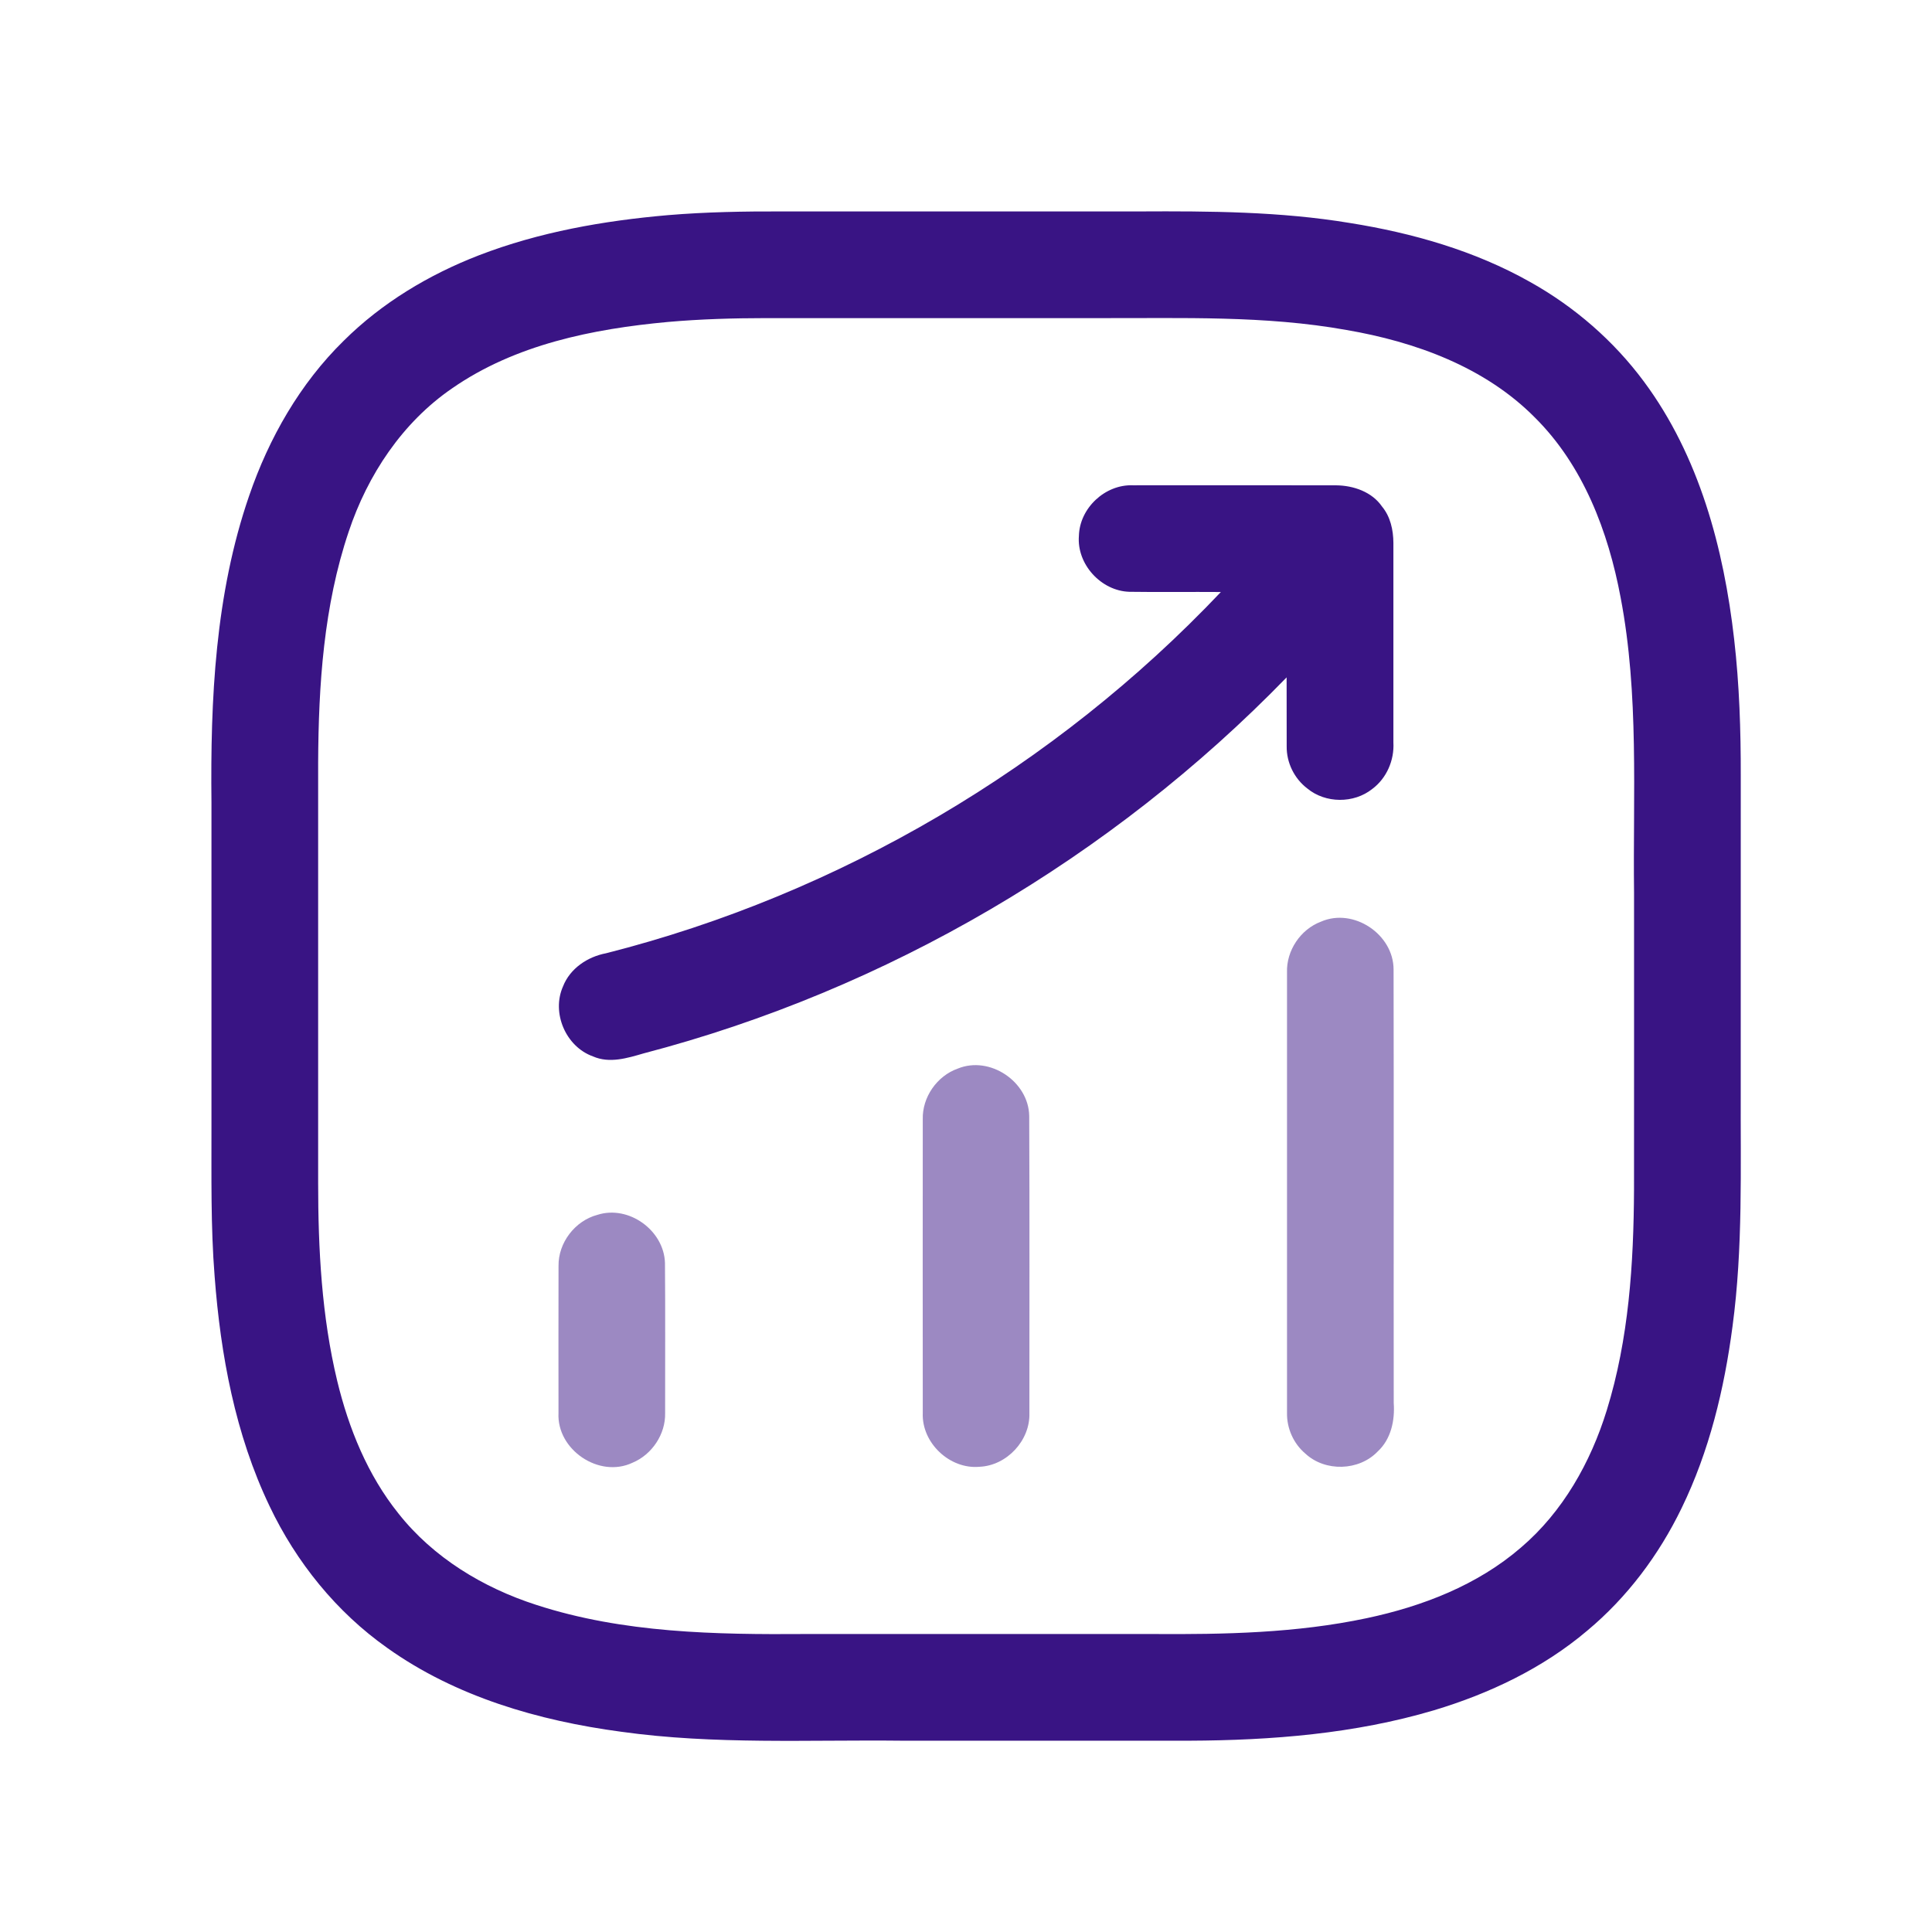
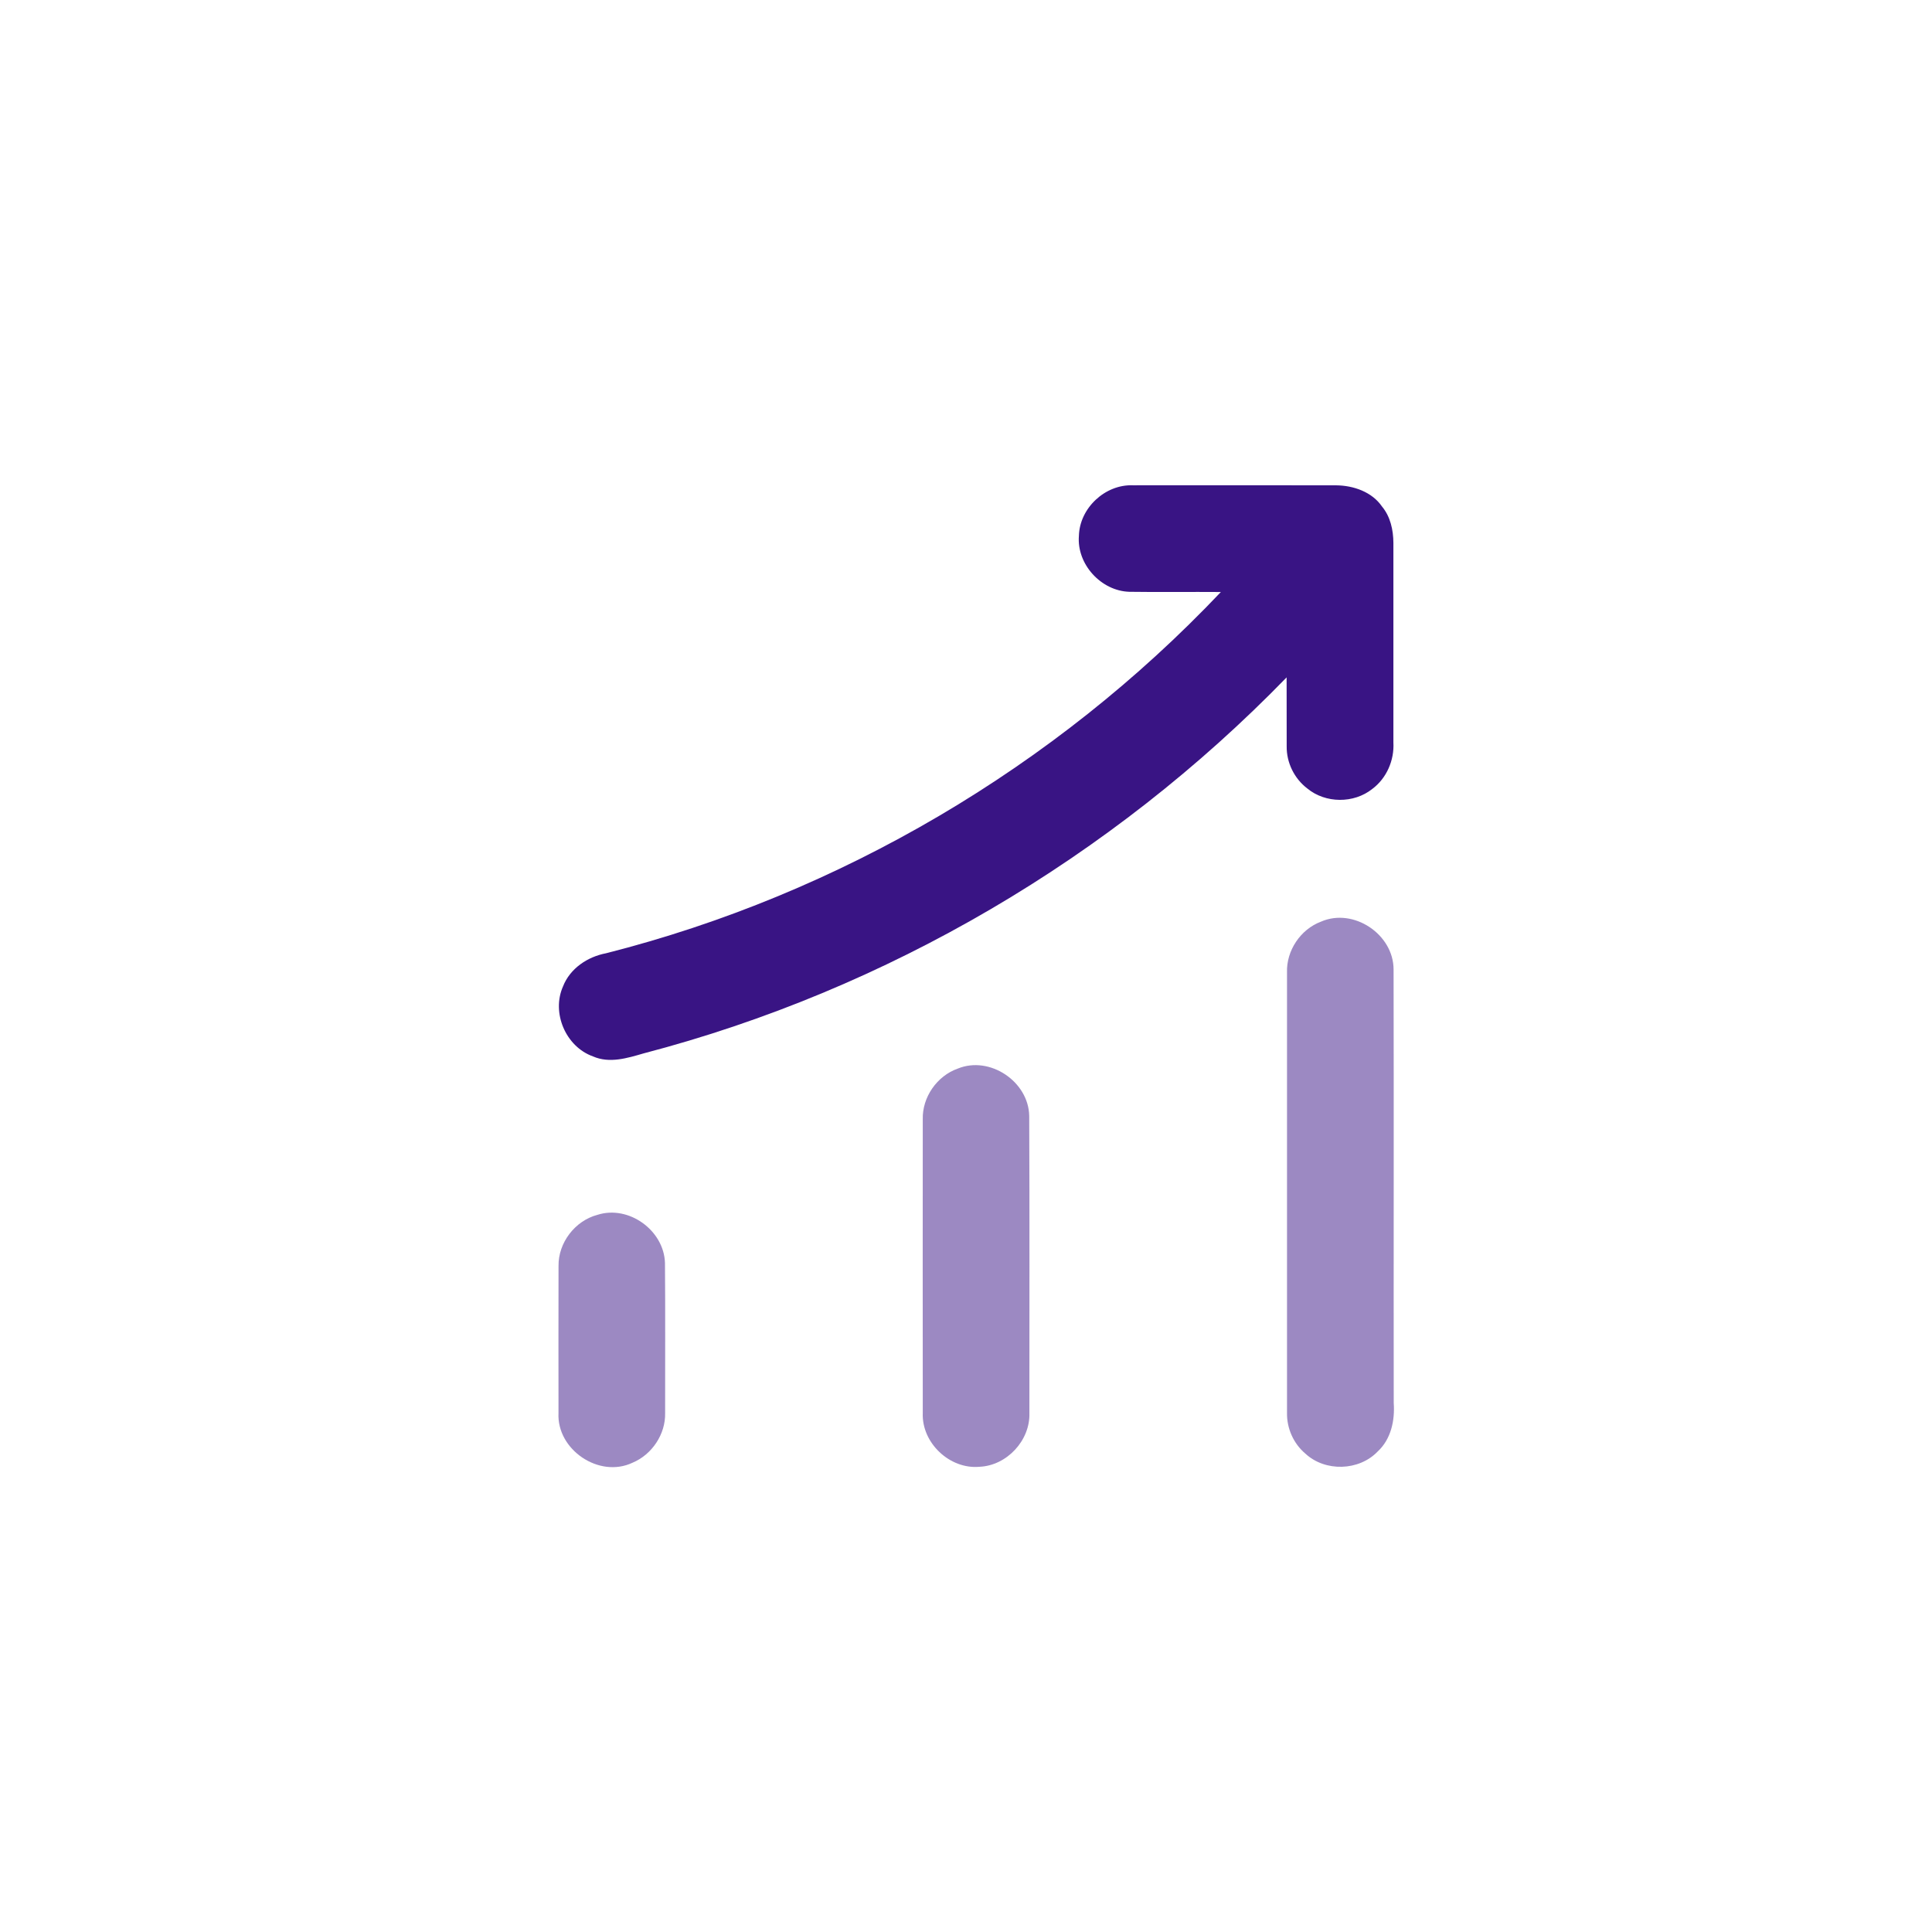
<svg xmlns="http://www.w3.org/2000/svg" width="64" height="64" viewBox="0 0 64 64" fill="none">
-   <path d="M22.125 7.127C23.389 7.021 24.658 7 25.926 7.004C29.868 7.004 33.81 7.004 37.753 7.004C40.076 6.992 42.413 7.005 44.712 7.386C46.788 7.717 48.85 8.304 50.689 9.342C52.157 10.162 53.456 11.289 54.457 12.64C56.288 15.106 57.103 18.164 57.446 21.176C57.619 22.679 57.668 24.193 57.665 25.706C57.664 29.168 57.664 32.63 57.664 36.093C57.653 38.709 57.742 41.337 57.392 43.937C57.12 46.011 56.623 48.075 55.704 49.961C54.955 51.508 53.902 52.915 52.58 54.017C51.11 55.263 49.336 56.105 47.499 56.656C44.875 57.434 42.122 57.652 39.396 57.663C36.232 57.664 33.069 57.663 29.906 57.663C26.794 57.628 23.665 57.799 20.574 57.366C17.842 57.001 15.098 56.207 12.832 54.592C11.146 53.403 9.811 51.748 8.928 49.889C7.793 47.516 7.307 44.888 7.11 42.283C6.978 40.626 7.008 38.963 7.005 37.303C7.005 33.731 7.005 30.159 7.005 26.585C6.967 23.168 7.129 19.68 8.254 16.421C8.909 14.511 9.938 12.706 11.387 11.287C12.651 10.031 14.21 9.097 15.865 8.457C17.866 7.685 19.996 7.312 22.125 7.127ZM22.128 10.665C19.636 10.894 17.066 11.413 14.976 12.865C13.328 13.995 12.176 15.736 11.55 17.615C10.722 20.072 10.551 22.691 10.539 25.267C10.538 29.905 10.539 34.544 10.539 39.181C10.539 41.383 10.655 43.603 11.172 45.75C11.553 47.323 12.179 48.865 13.199 50.136C14.353 51.598 16.007 52.598 17.765 53.164C20.642 54.1 23.705 54.15 26.703 54.129C30.533 54.129 34.362 54.129 38.193 54.129C40.559 54.145 42.946 54.098 45.27 53.605C47.115 53.215 48.942 52.511 50.383 51.265C51.77 50.083 52.693 48.443 53.226 46.718C53.958 44.356 54.117 41.863 54.129 39.406C54.132 36.127 54.13 32.849 54.13 29.572C54.091 26.311 54.301 23.015 53.685 19.792C53.276 17.61 52.446 15.42 50.845 13.831C49.188 12.157 46.883 11.322 44.603 10.931C41.903 10.446 39.149 10.547 36.419 10.538C32.737 10.538 29.054 10.538 25.373 10.538C24.289 10.539 23.207 10.57 22.128 10.665Z" fill="#391484" />
  <path d="M35.74 17.752C35.763 16.832 36.607 16.041 37.527 16.076C39.772 16.075 42.016 16.073 44.261 16.077C44.834 16.082 45.449 16.293 45.783 16.782C46.06 17.116 46.155 17.557 46.158 17.982C46.156 20.186 46.157 22.391 46.158 24.596C46.191 25.183 45.935 25.778 45.461 26.133C44.849 26.623 43.906 26.618 43.302 26.116C42.874 25.789 42.616 25.261 42.623 24.724C42.618 23.962 42.626 23.2 42.621 22.439C36.819 28.415 29.38 32.789 21.32 34.895C20.781 35.052 20.19 35.235 19.644 34.995C18.742 34.674 18.261 33.551 18.651 32.675C18.884 32.08 19.463 31.694 20.076 31.578C27.814 29.616 34.954 25.405 40.443 19.611C39.432 19.603 38.422 19.619 37.411 19.604C36.475 19.576 35.665 18.691 35.74 17.752Z" fill="#391484" />
  <path d="M43.759 30.531C44.836 30.06 46.165 30.95 46.164 32.117C46.175 36.903 46.163 41.688 46.169 46.474C46.211 47.052 46.08 47.673 45.64 48.08C45.021 48.73 43.897 48.763 43.24 48.151C42.85 47.821 42.625 47.316 42.634 46.806C42.633 41.943 42.634 37.08 42.634 32.217C42.608 31.492 43.08 30.786 43.759 30.531Z" fill="#9C89C2" />
-   <path d="M31.726 35.399C32.786 34.963 34.075 35.828 34.094 36.967C34.109 40.246 34.099 43.526 34.1 46.807C34.13 47.716 33.352 48.552 32.444 48.589C31.46 48.677 30.528 47.797 30.568 46.808C30.565 43.565 30.565 40.321 30.568 37.078C30.548 36.346 31.038 35.643 31.726 35.399Z" fill="#9C89C2" />
+   <path d="M31.726 35.399C32.786 34.963 34.075 35.828 34.094 36.967C34.109 40.246 34.099 43.526 34.1 46.807C34.13 47.716 33.352 48.552 32.444 48.589C31.46 48.677 30.528 47.797 30.568 46.808C30.565 43.565 30.565 40.321 30.568 37.078C30.548 36.346 31.038 35.643 31.726 35.399" fill="#9C89C2" />
  <path d="M19.791 40.243C20.826 39.911 21.996 40.757 22.028 41.837C22.042 43.493 22.031 45.15 22.033 46.807C22.051 47.509 21.598 48.185 20.952 48.455C19.845 48.978 18.437 48.022 18.501 46.805C18.5 45.182 18.498 43.56 18.502 41.938C18.49 41.167 19.048 40.439 19.791 40.243Z" fill="#9C89C2" />
</svg>